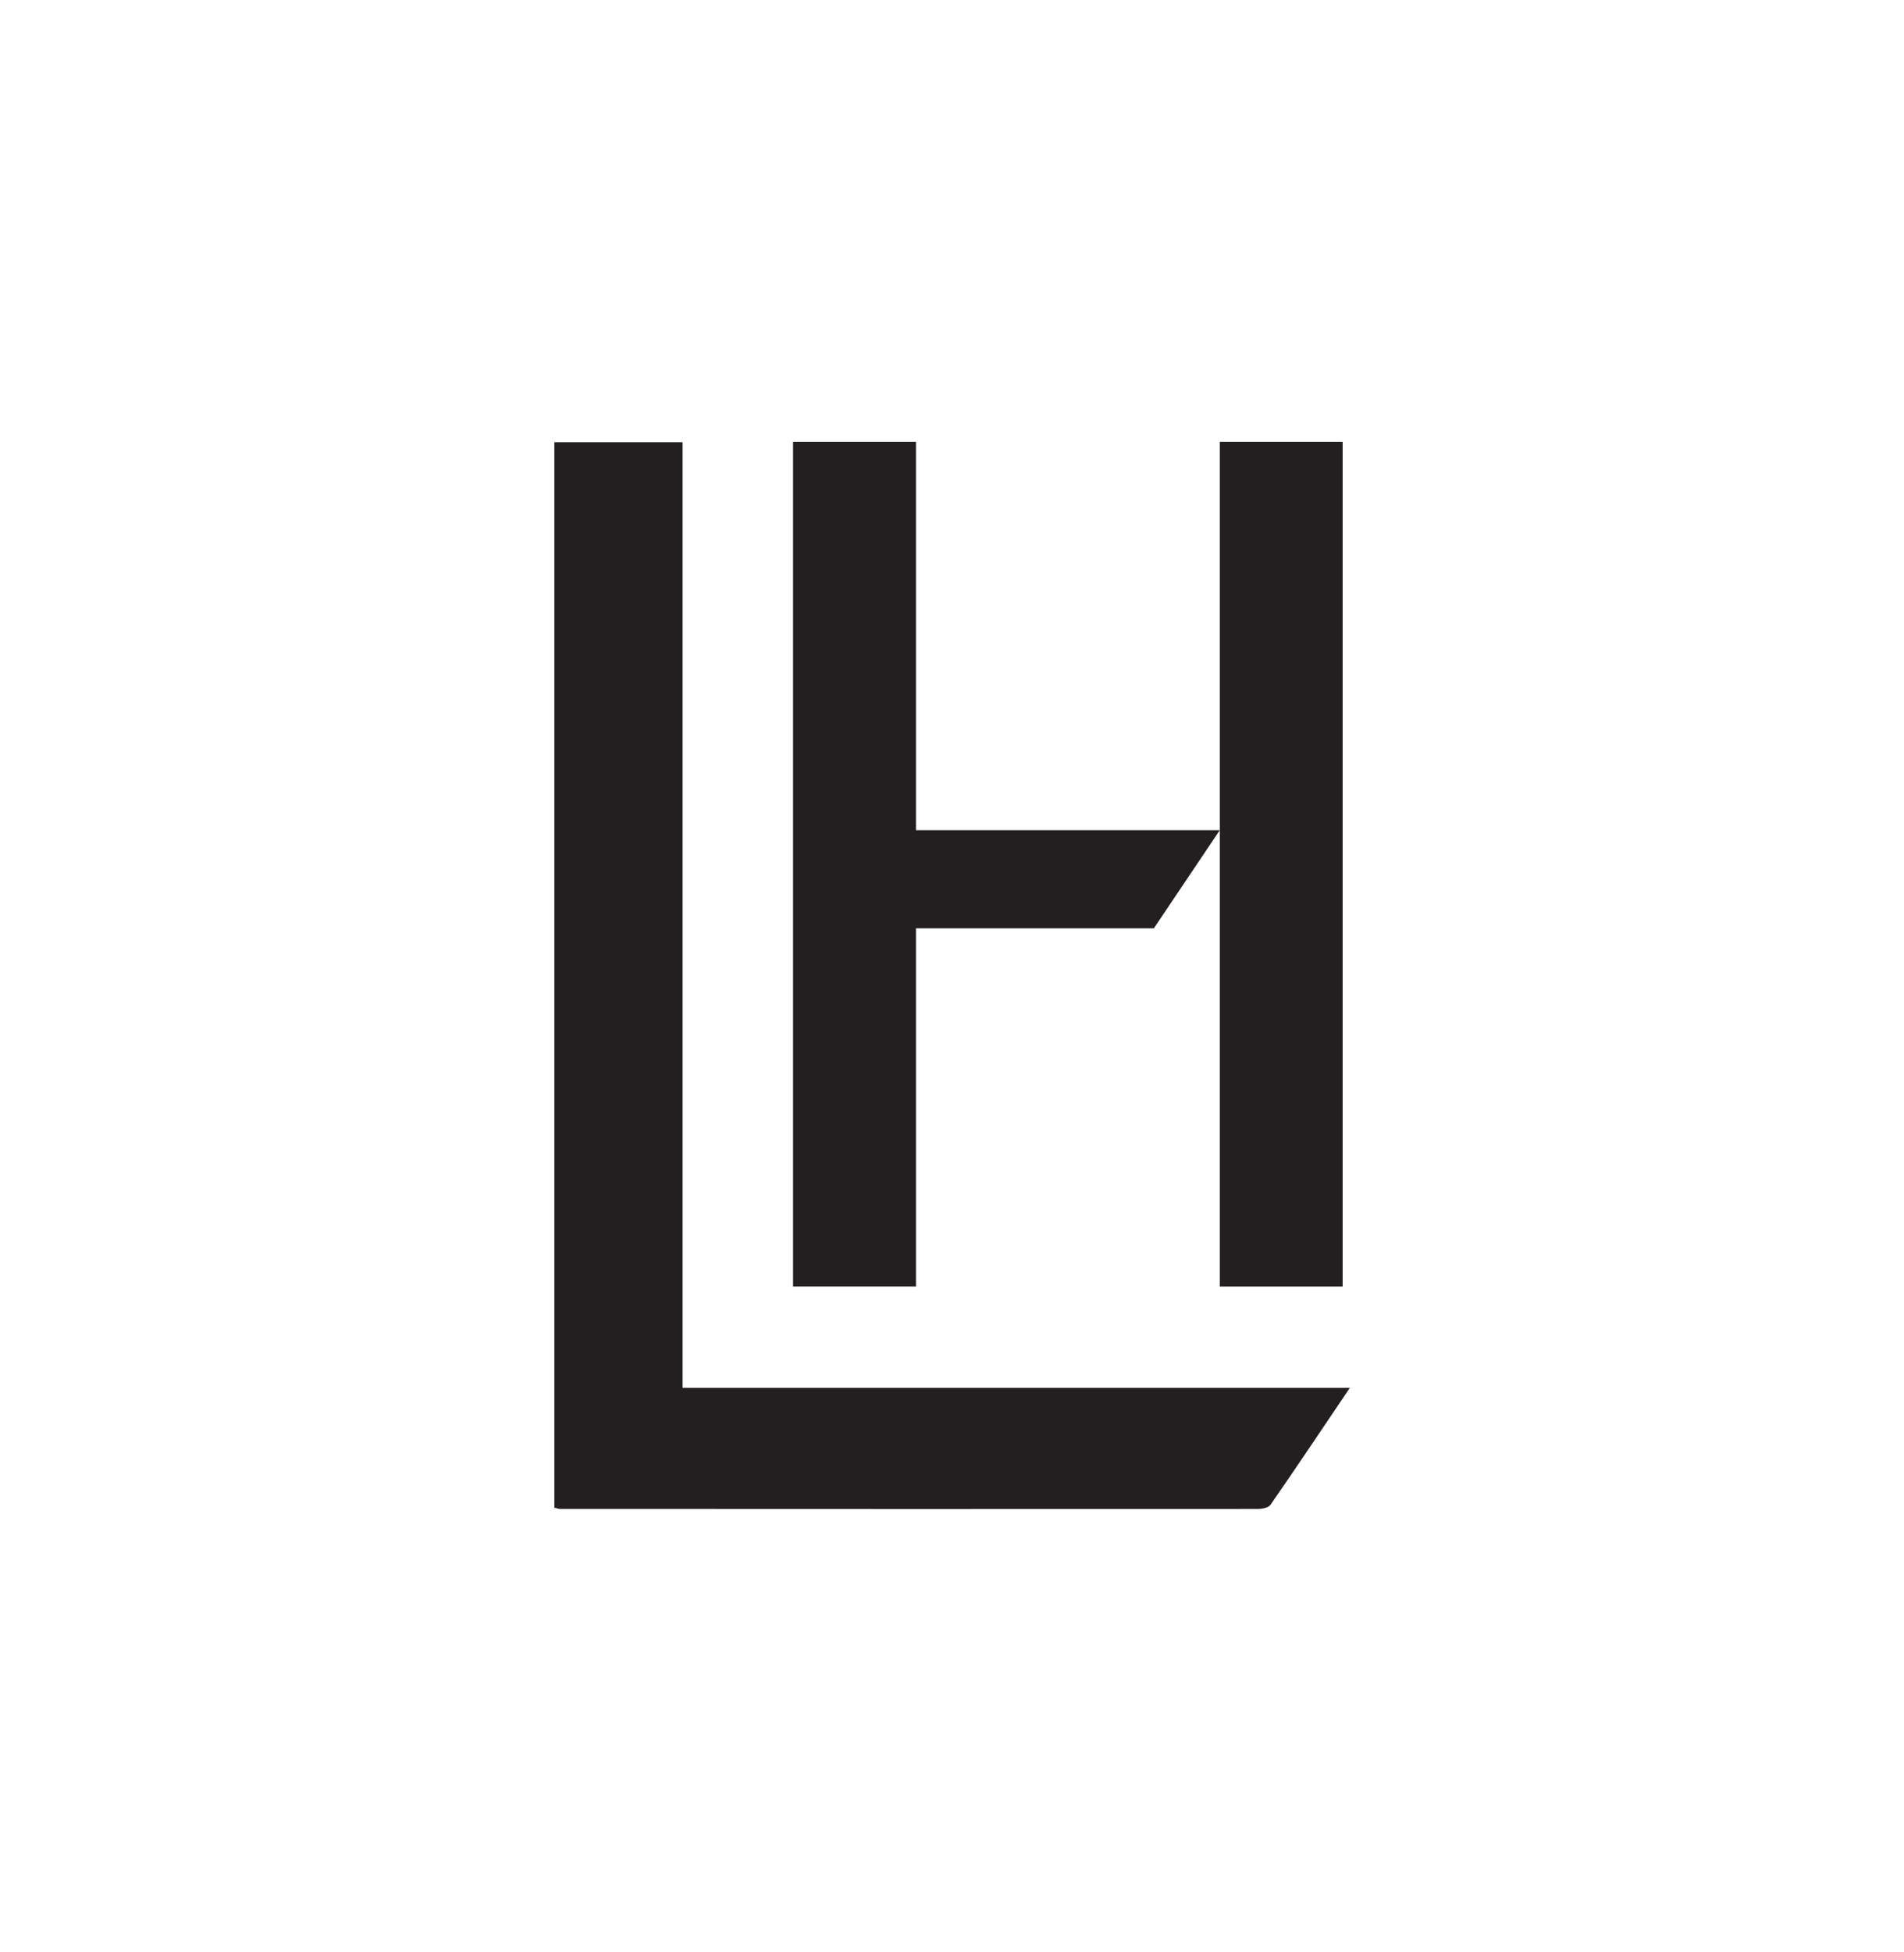
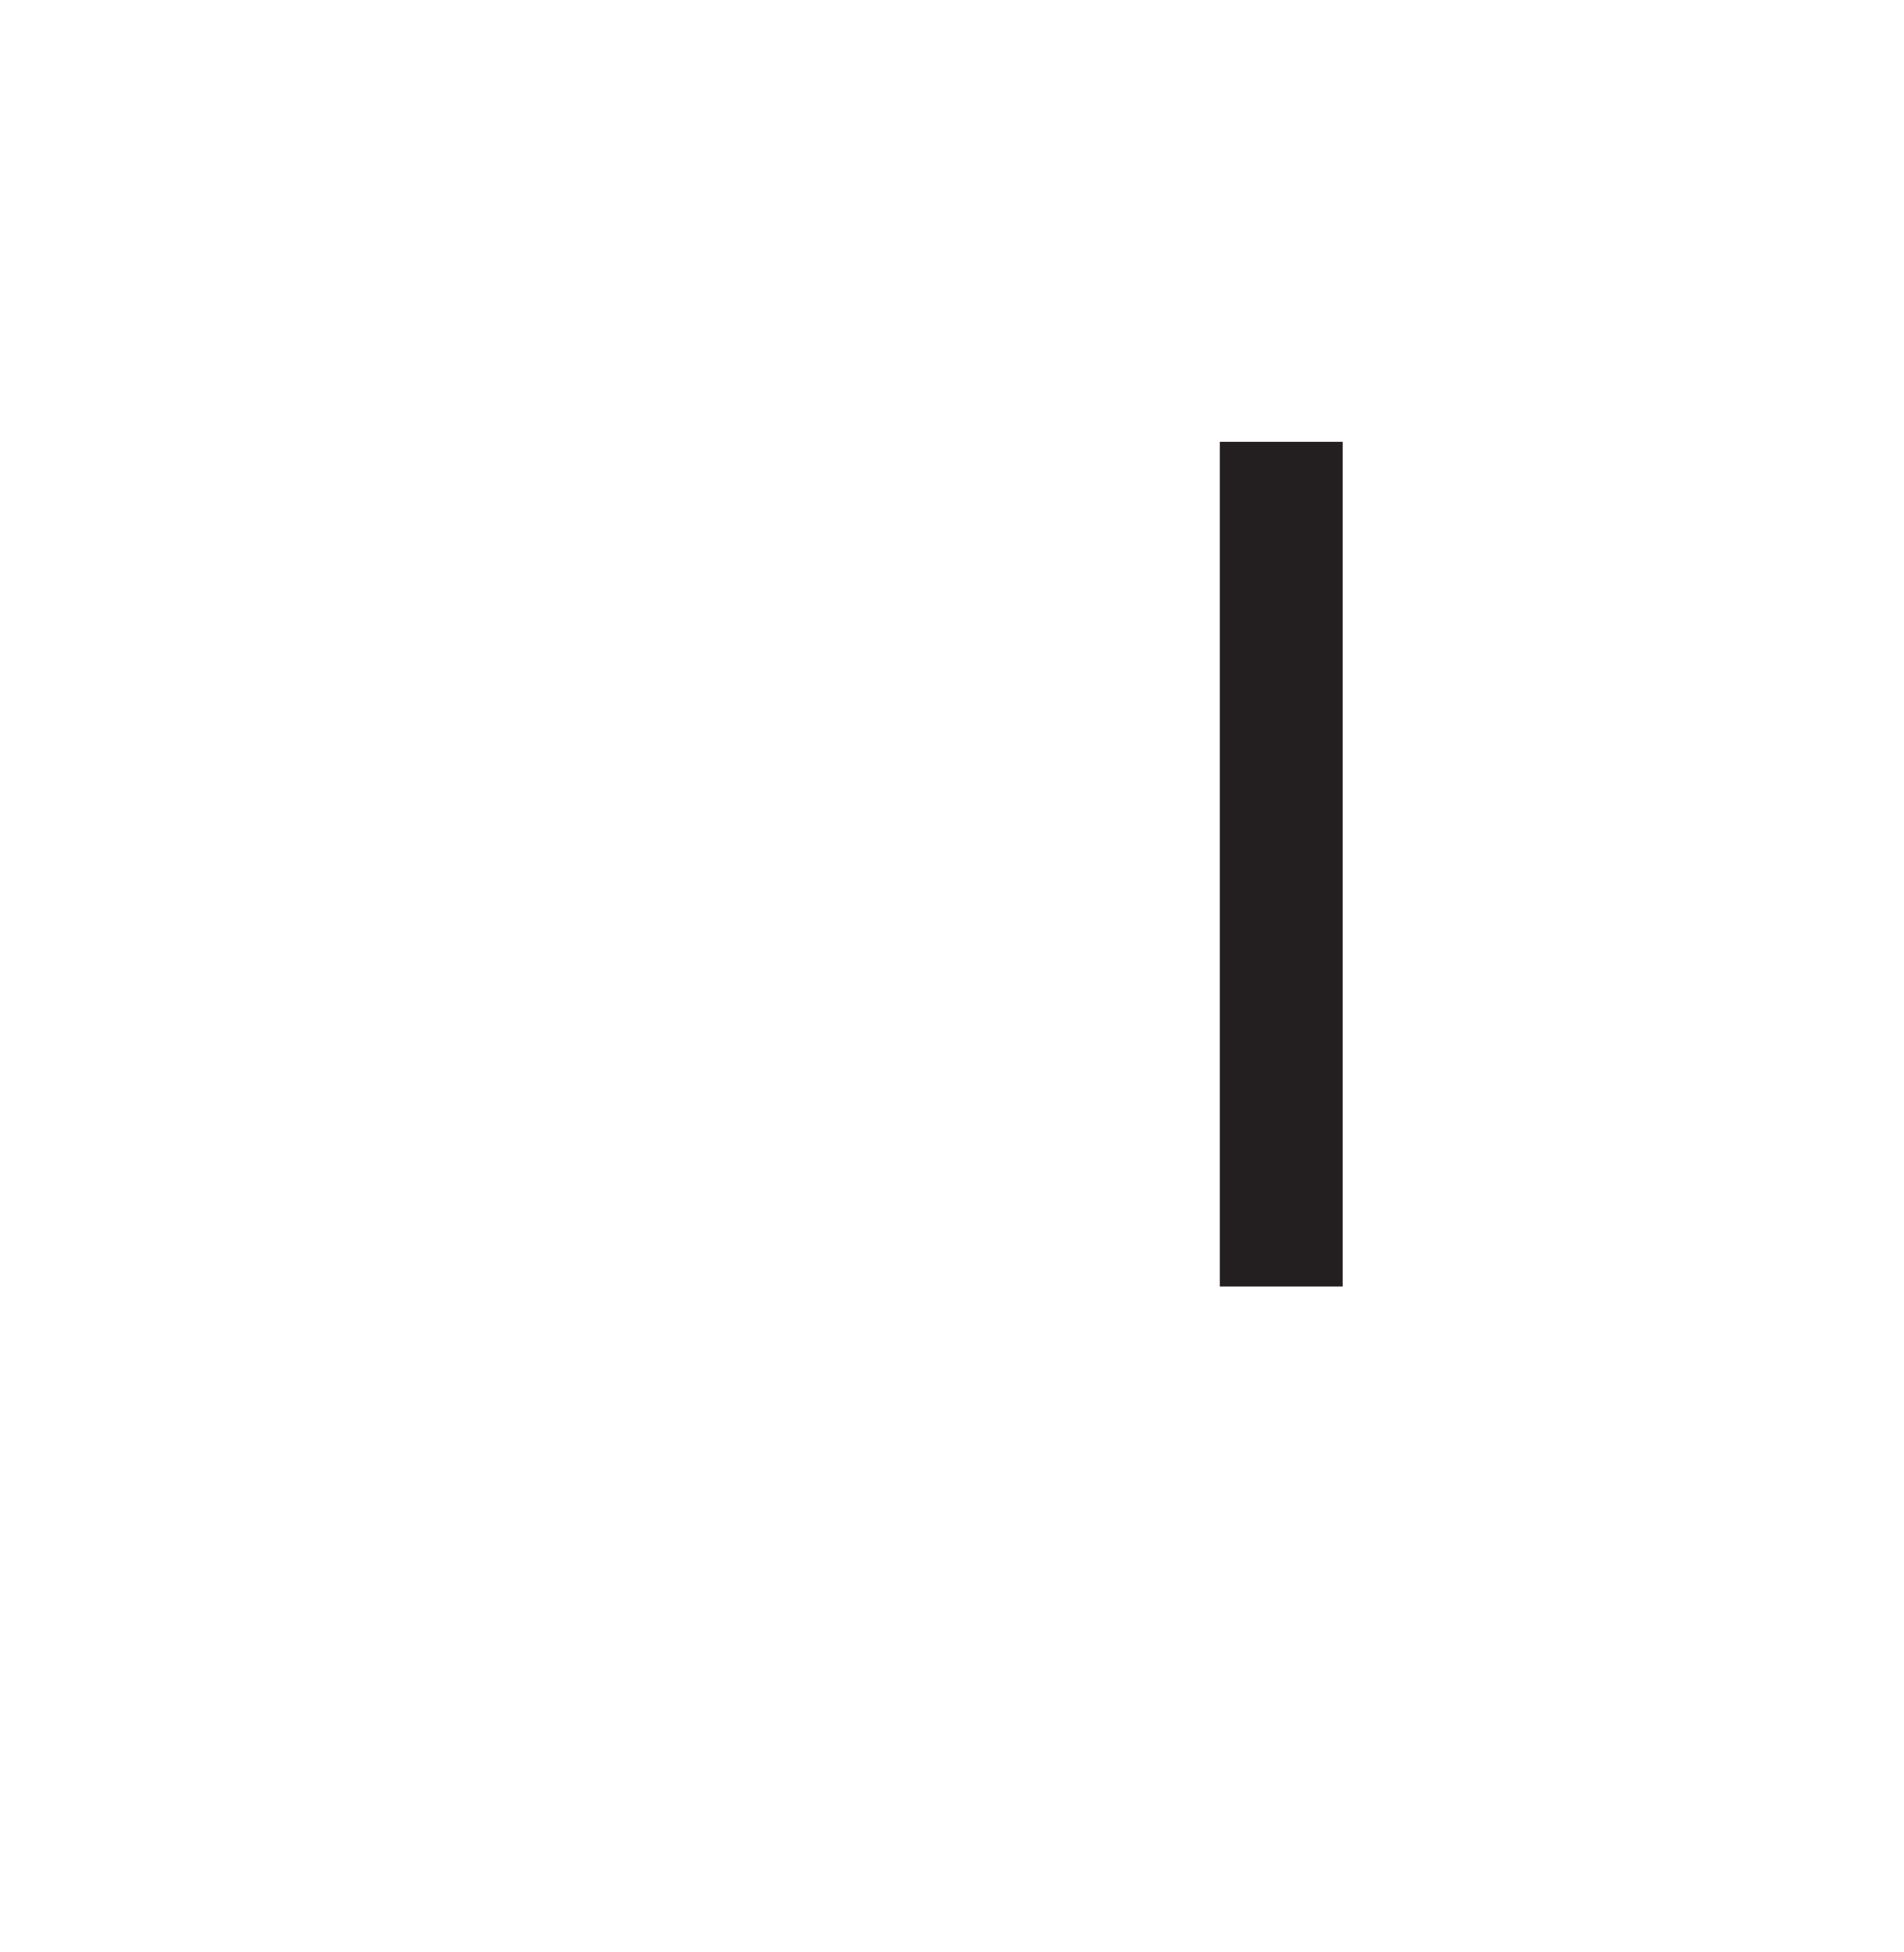
<svg xmlns="http://www.w3.org/2000/svg" fill="none" viewBox="0 0 40 41" height="41" width="40">
  <path fill="#231F20" d="M25.626 17.434V19.494V21.994V27.017H28.207V9.278H25.626V17.434Z" />
-   <path fill="#231F20" d="M19.243 17.434V9.278H16.661V27.017H19.243V19.494H24.241L25.626 17.434H19.243Z" />
-   <path fill="#231F20" d="M28.358 29.145C27.771 30.015 27.237 30.813 26.691 31.601C26.647 31.664 26.511 31.689 26.419 31.689C21.532 31.692 16.645 31.69 11.759 31.688C11.734 31.688 11.709 31.676 11.646 31.661V9.286H14.34V29.145H28.358Z" />
</svg>